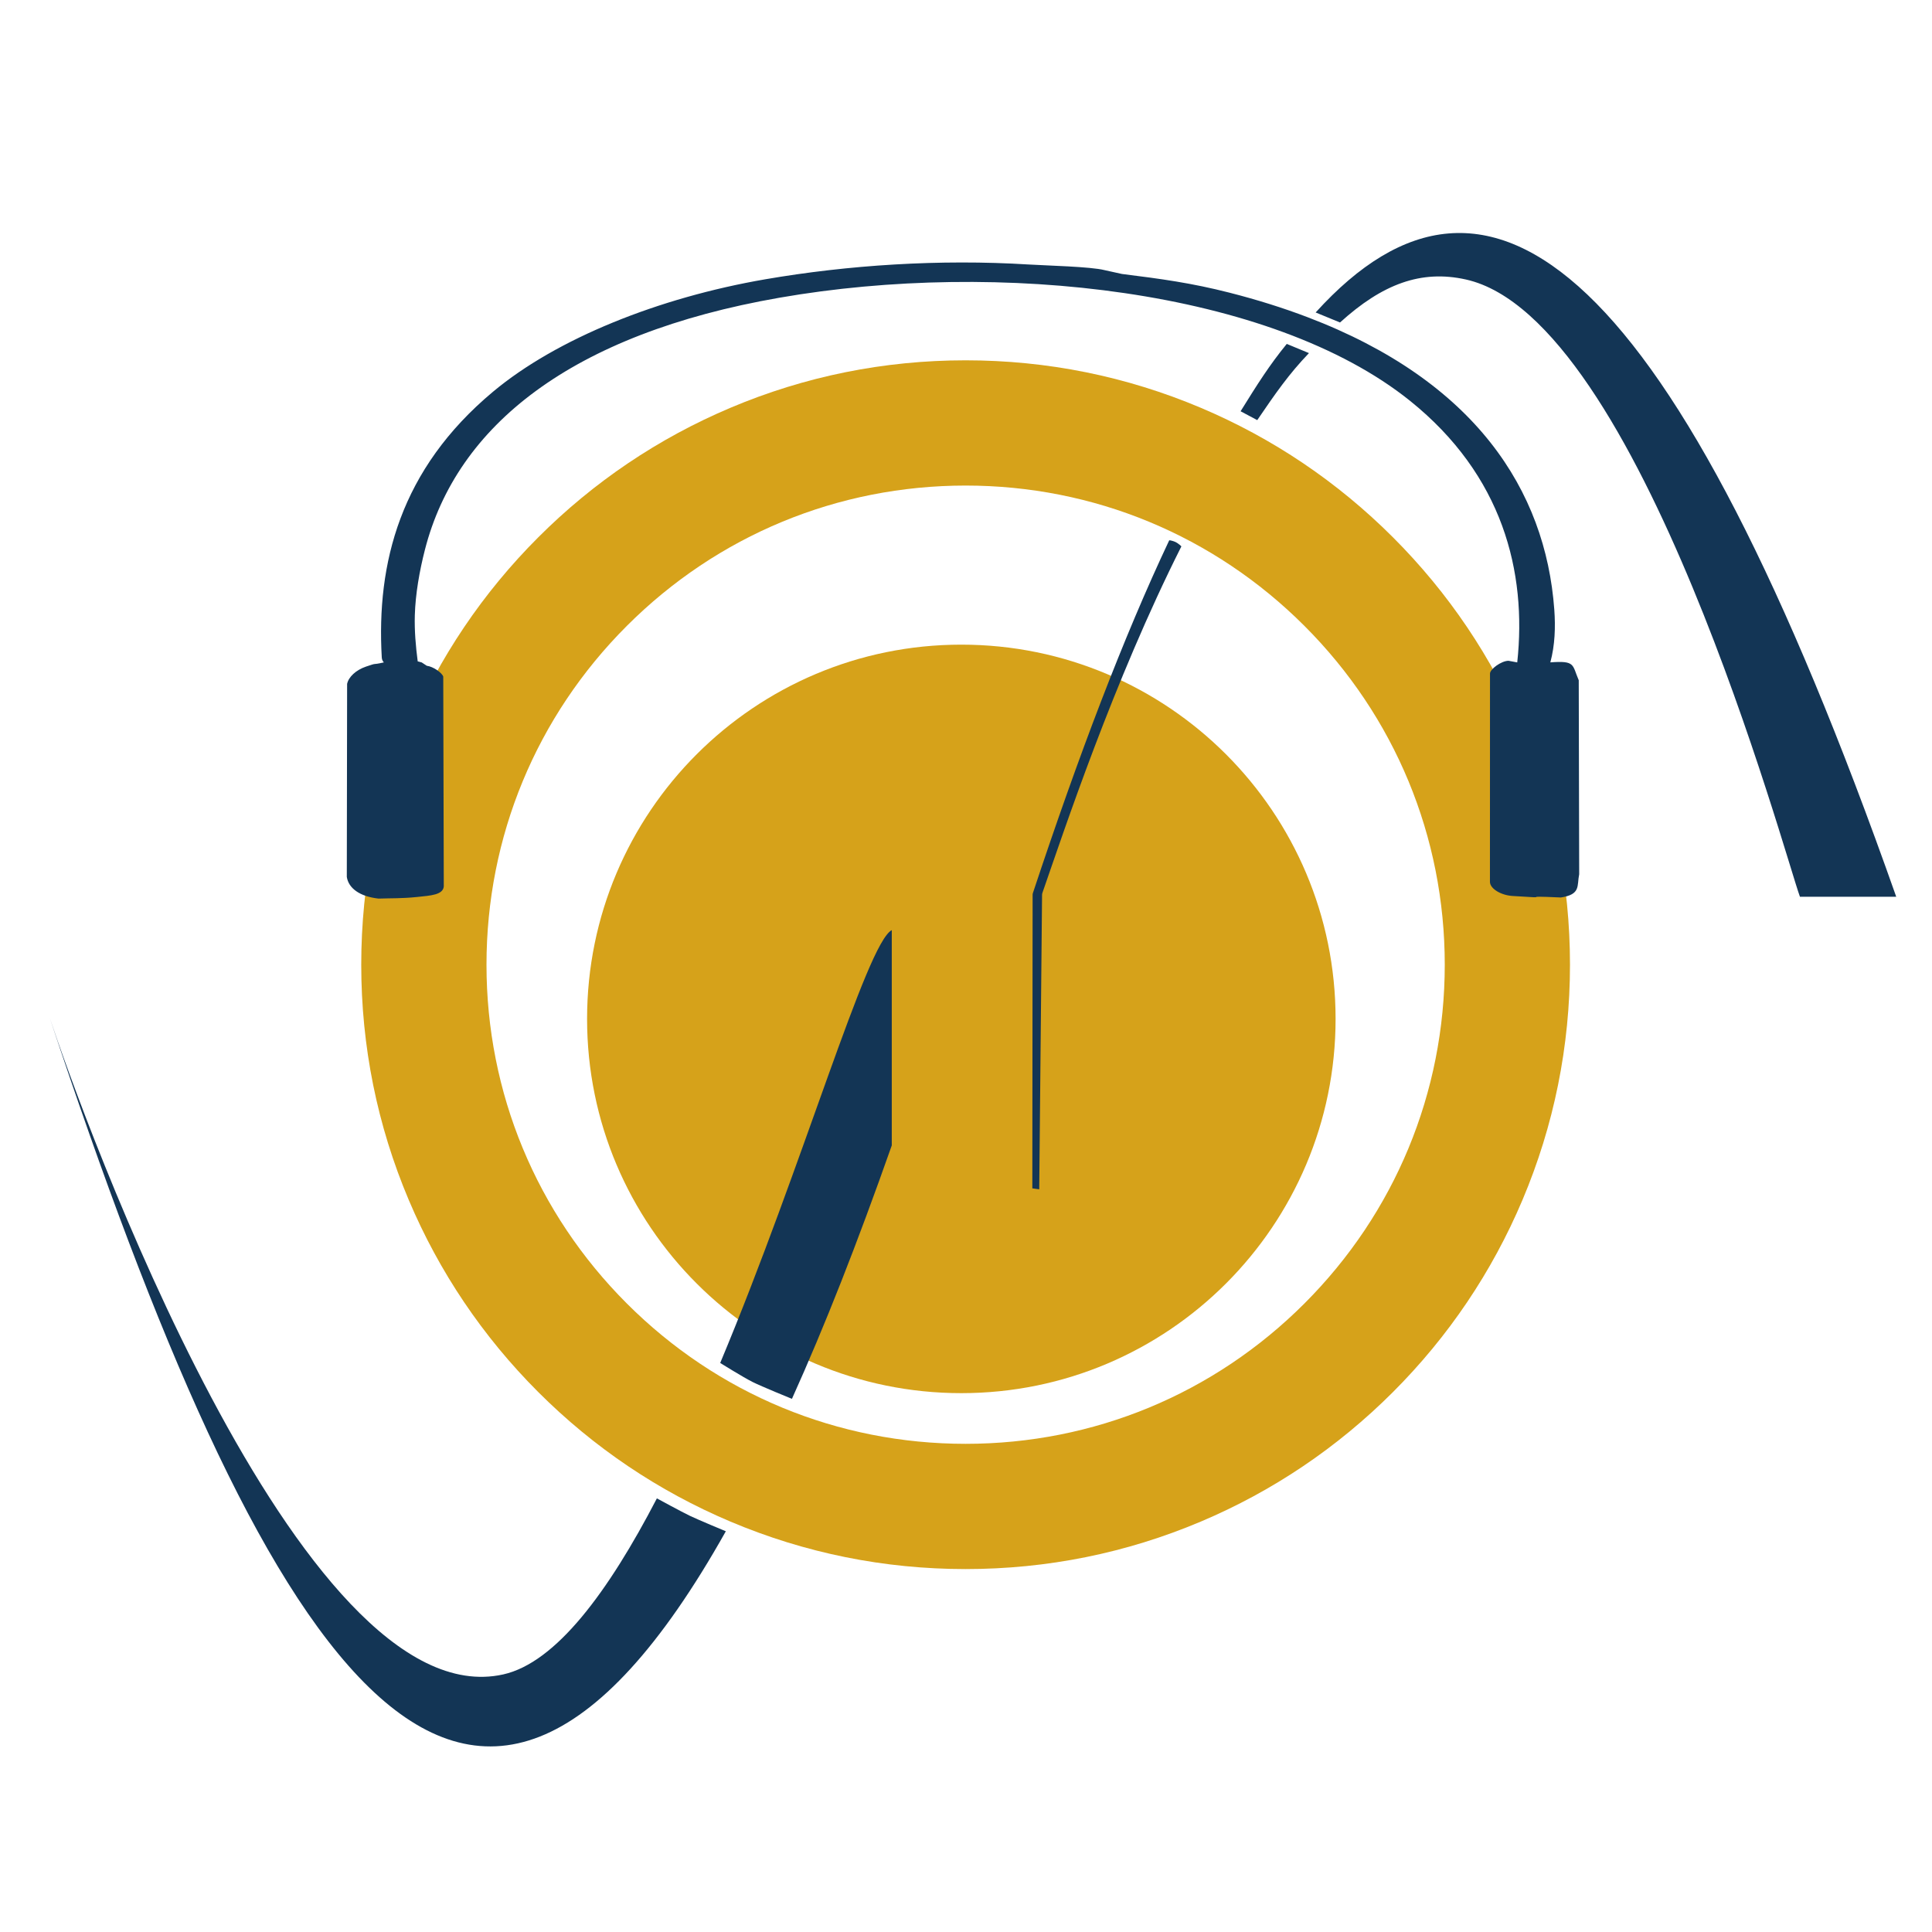
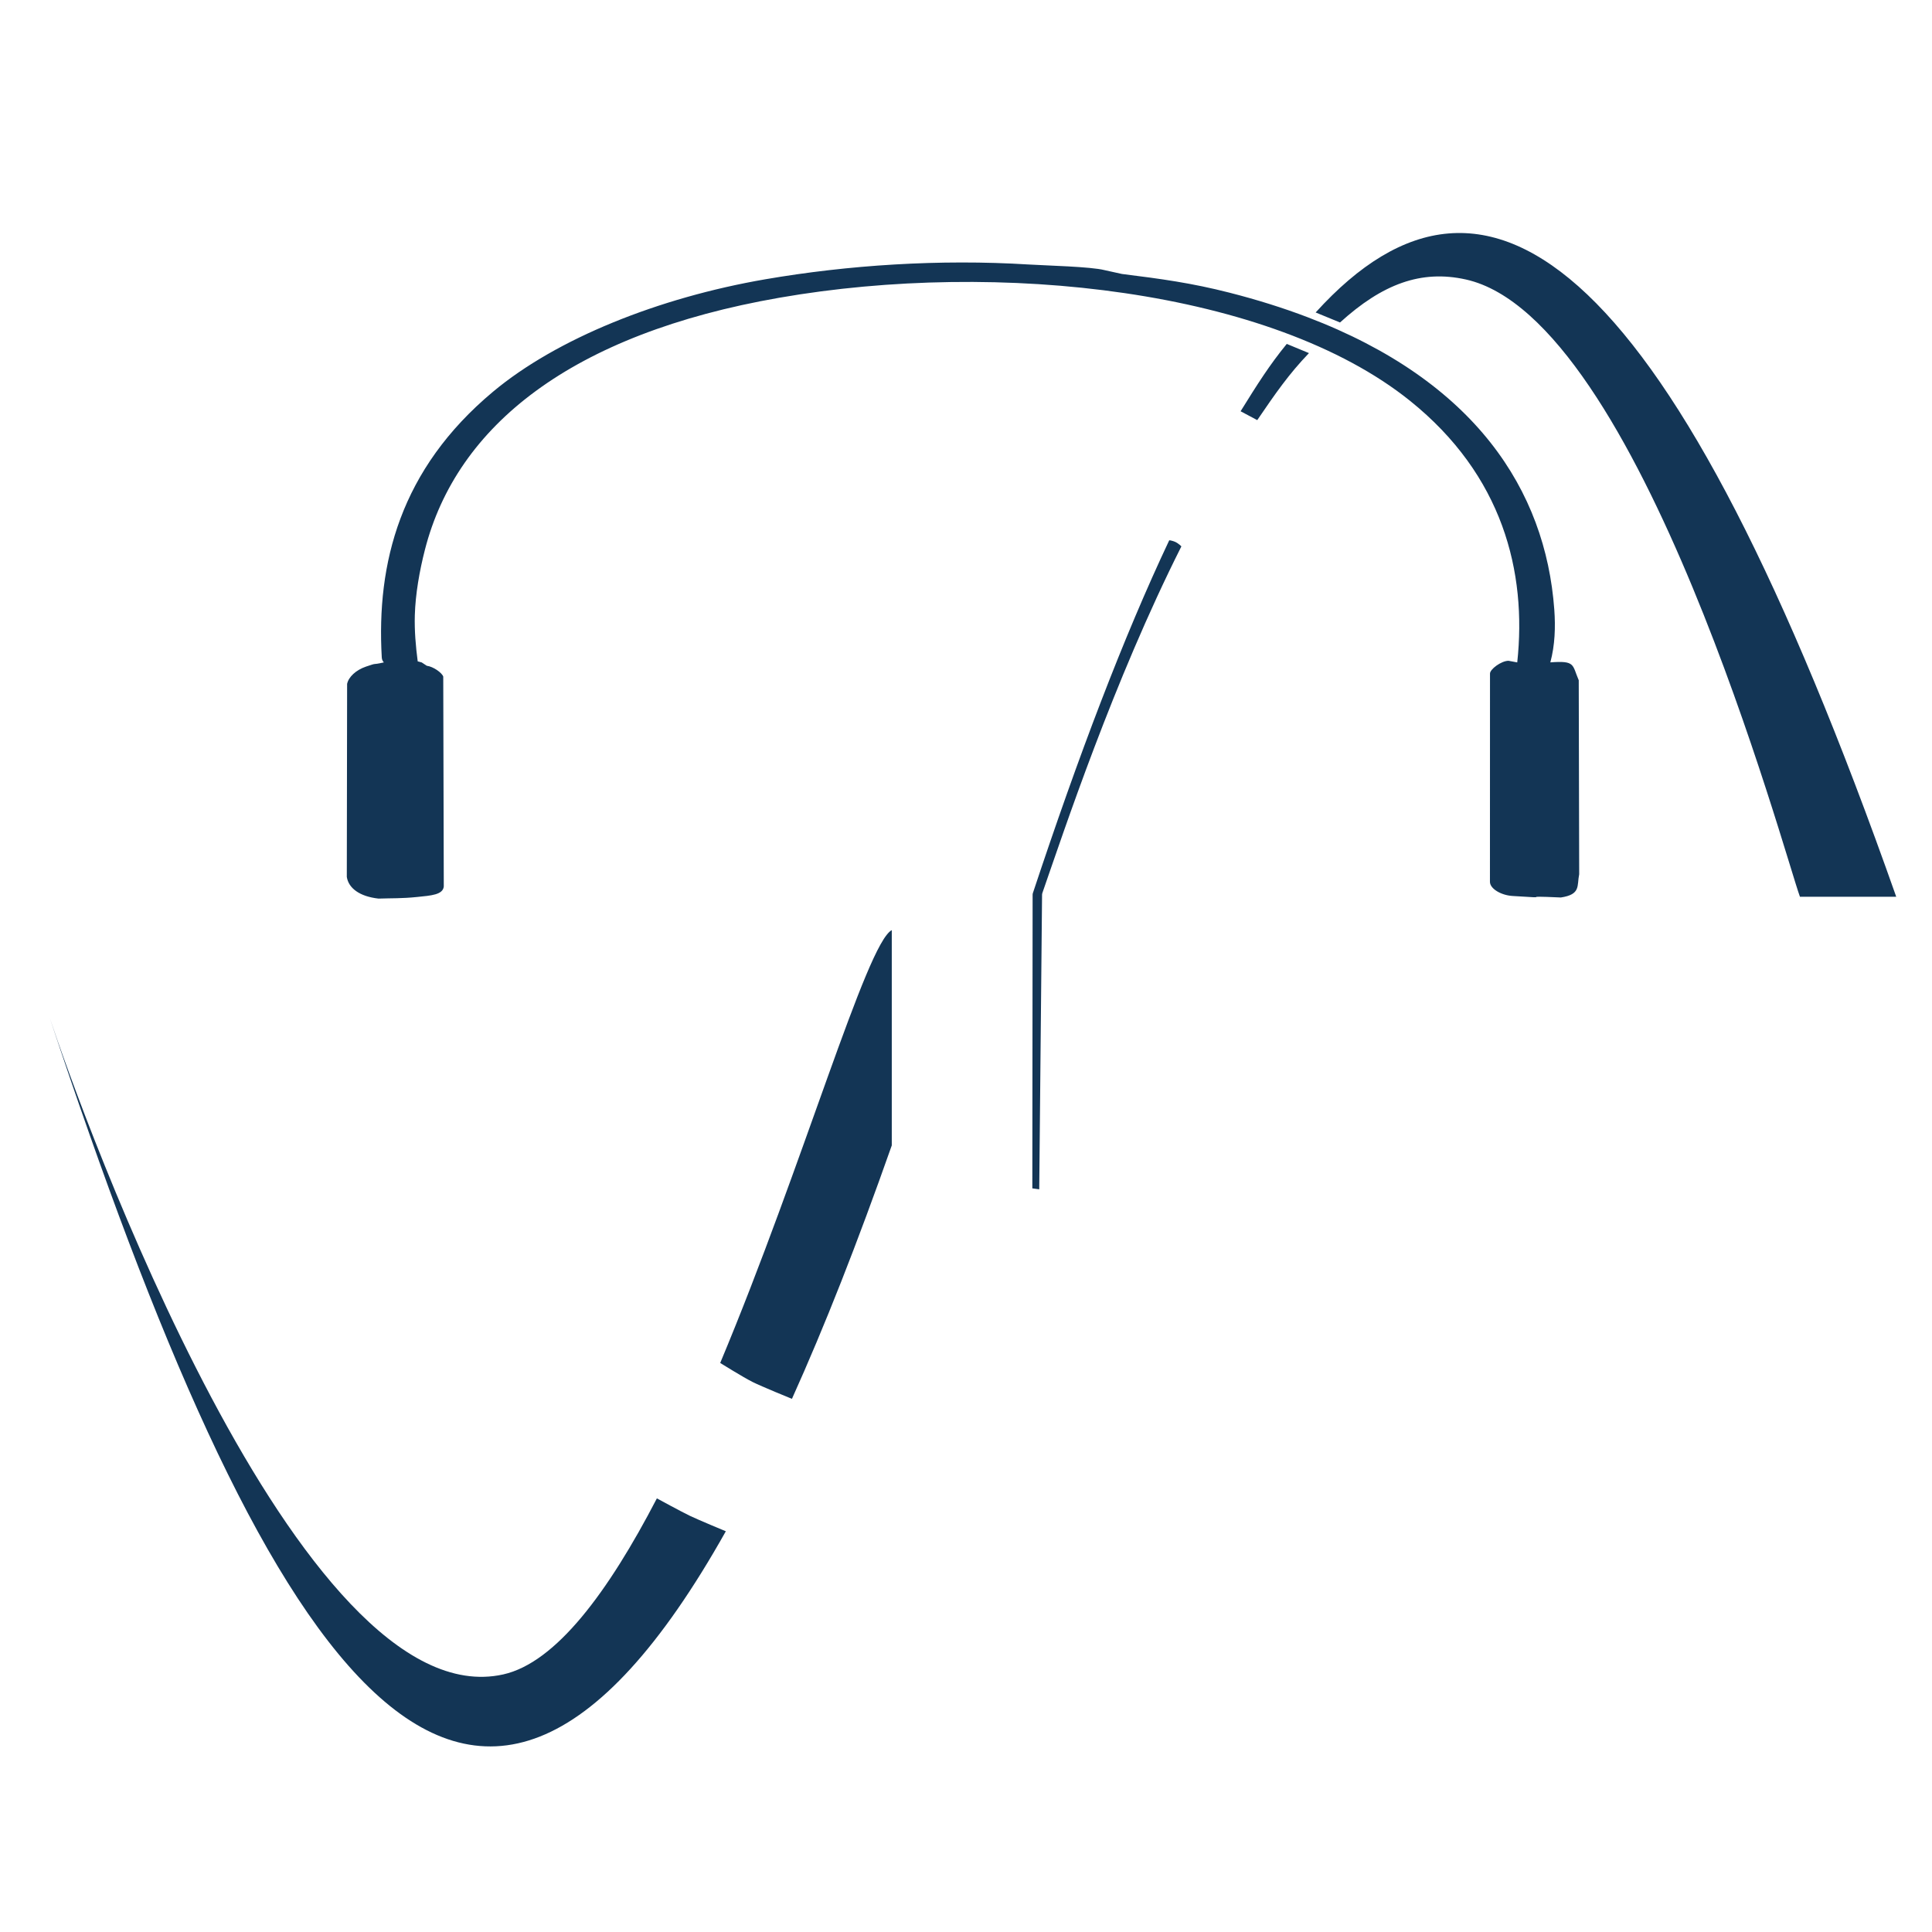
<svg xmlns="http://www.w3.org/2000/svg" id="TOP" viewBox="0 0 1080 1080">
  <defs>
    <style>
      .cls-1 {
        fill: #d6a21a;
      }

      .cls-2 {
        fill: #133555;
      }
    </style>
  </defs>
-   <path id="Expanded_Gold" data-name="Expanded Gold" class="cls-1" d="M746.6,569.57c0,115.54-93.67,209.21-209.21,209.21s-209.21-93.67-209.21-209.21,93.67-209.21,209.21-209.21,209.21,93.67,209.21,209.21ZM877.63,539.27c0,45.59-8.94,89.84-26.56,131.52-17.02,40.23-41.37,76.36-72.39,107.38s-67.14,55.37-107.38,72.39c-41.67,17.63-85.92,26.56-131.52,26.56s-89.84-8.94-131.51-26.56c-40.23-17.02-76.36-41.37-107.38-72.39s-55.37-67.14-72.39-107.38c-17.63-41.67-26.56-85.92-26.56-131.52s8.94-89.84,26.56-131.52c17.02-40.23,41.37-76.36,72.39-107.38,31.02-31.02,67.14-55.37,107.38-72.39,41.67-17.63,85.92-26.56,131.51-26.56s89.84,8.94,131.52,26.56c40.23,17.02,76.36,41.37,107.38,72.39s55.37,67.14,72.39,107.38c17.63,41.67,26.56,85.92,26.56,131.52ZM807.63,539.27c0-71.54-27.86-138.81-78.45-189.39-50.59-50.59-117.85-78.45-189.39-78.45s-138.8,27.86-189.39,78.45c-50.59,50.59-78.45,117.85-78.45,189.39s27.86,138.81,78.45,189.39c50.59,50.59,117.85,78.45,189.39,78.45s138.81-27.86,189.39-78.45c50.59-50.59,78.45-117.85,78.45-189.39Z" />
  <path id="Expanded_Blue" data-name="Expanded Blue" class="cls-2" d="M498.51,519.94v120.35c-19.38,55-37.5,101.08-55.81,141.67,0,0-17.11-6.95-22.16-9.5-5.06-2.55-17.94-10.55-17.94-10.55,46.46-111.04,81.75-234.47,95.91-241.97ZM367.2,837.6c-27.16,52.32-56.43,91.86-85.94,98.42-113.96,25.32-236.37-315.51-253.41-366.91,117.99,355.88,232.17,546.52,377.89,286.88,0,0-15.04-6.24-20.02-8.61-4.66-2.22-18.52-9.78-18.52-9.78ZM656.91,302.9c-.96-.46-3.27-1.02-3.31-.85-25.56,54.11-50.71,120.33-76.2,197.15-.11.32-.16.66-.16,1l-.16,164.1,3.86.53,1.58-164.6c0-.36.06-.7.17-1.04,12.03-34.53,39.61-118.05,77.71-193.75,0,0-1.37-1.53-3.5-2.55ZM693.5,229.9l9.31,4.95c10.26-15.07,17.76-25.86,28.91-37.46l-12.41-5.14c-9.61,11.74-16.44,22.55-25.81,37.65ZM735.46,174.67l13.62,5.6c23.68-21.51,45.32-29.6,70.33-24.04,97.44,21.65,178.45,322.66,186.77,345.05h53.82c-124.98-354.61-227.16-434.05-324.54-326.61ZM866.64,370.3c2.6-9.65,2.93-19.75,2.22-29.55-4.88-66.72-44.29-127.81-138.01-163.47-13.39-5.1-27.88-9.67-43.55-13.67-21.27-5.43-38.17-7.72-60.12-10.46l-9.66-2.13c-7.71-2-32.79-2.56-42.39-3.16-50.06-3.1-101.3.34-147.31,8.26-59.68,10.28-116.69,33.18-152.2,62.84-52.05,43.47-65.22,96-62.21,148.52.06,1.01.35,1.92,1.16,2.81-7.54,1.71-2.84-.09-9.94,2.33-5.73,1.95-9.8,5.85-10.59,9.68l-.17,107.92c.96,6.19,7.02,10.91,17.73,12.1,7.66-.27,12.81,0,21.67-.91,7.68-.79,14.31-1.2,14.81-5.84l-.3-117.37c-.74-2.12-5.49-5.55-9.22-6.04l-2.82-1.86-2.24-.6c-1.11-8.53-1.86-17.17-1.61-25.79.34-11.82,2.61-24.8,5.67-36.7,17.78-69.25,81.88-120.52,198.14-140.78,122.52-21.36,274.88-4.67,352.48,57.6,51.91,41.66,65.42,95.71,59.97,146.26l-4.88-.91c-4,0-10.55,4.79-10.35,7.29l-.03,116.26c0,3.86,6.17,7.5,12.53,7.92,26.55,1.75-.04-.4,27.11.85,11.32-1.71,8.9-6.56,10.25-12.99l-.25-108.44c-3.74-8.69-1.73-11.06-15.9-10Z" />
</svg>